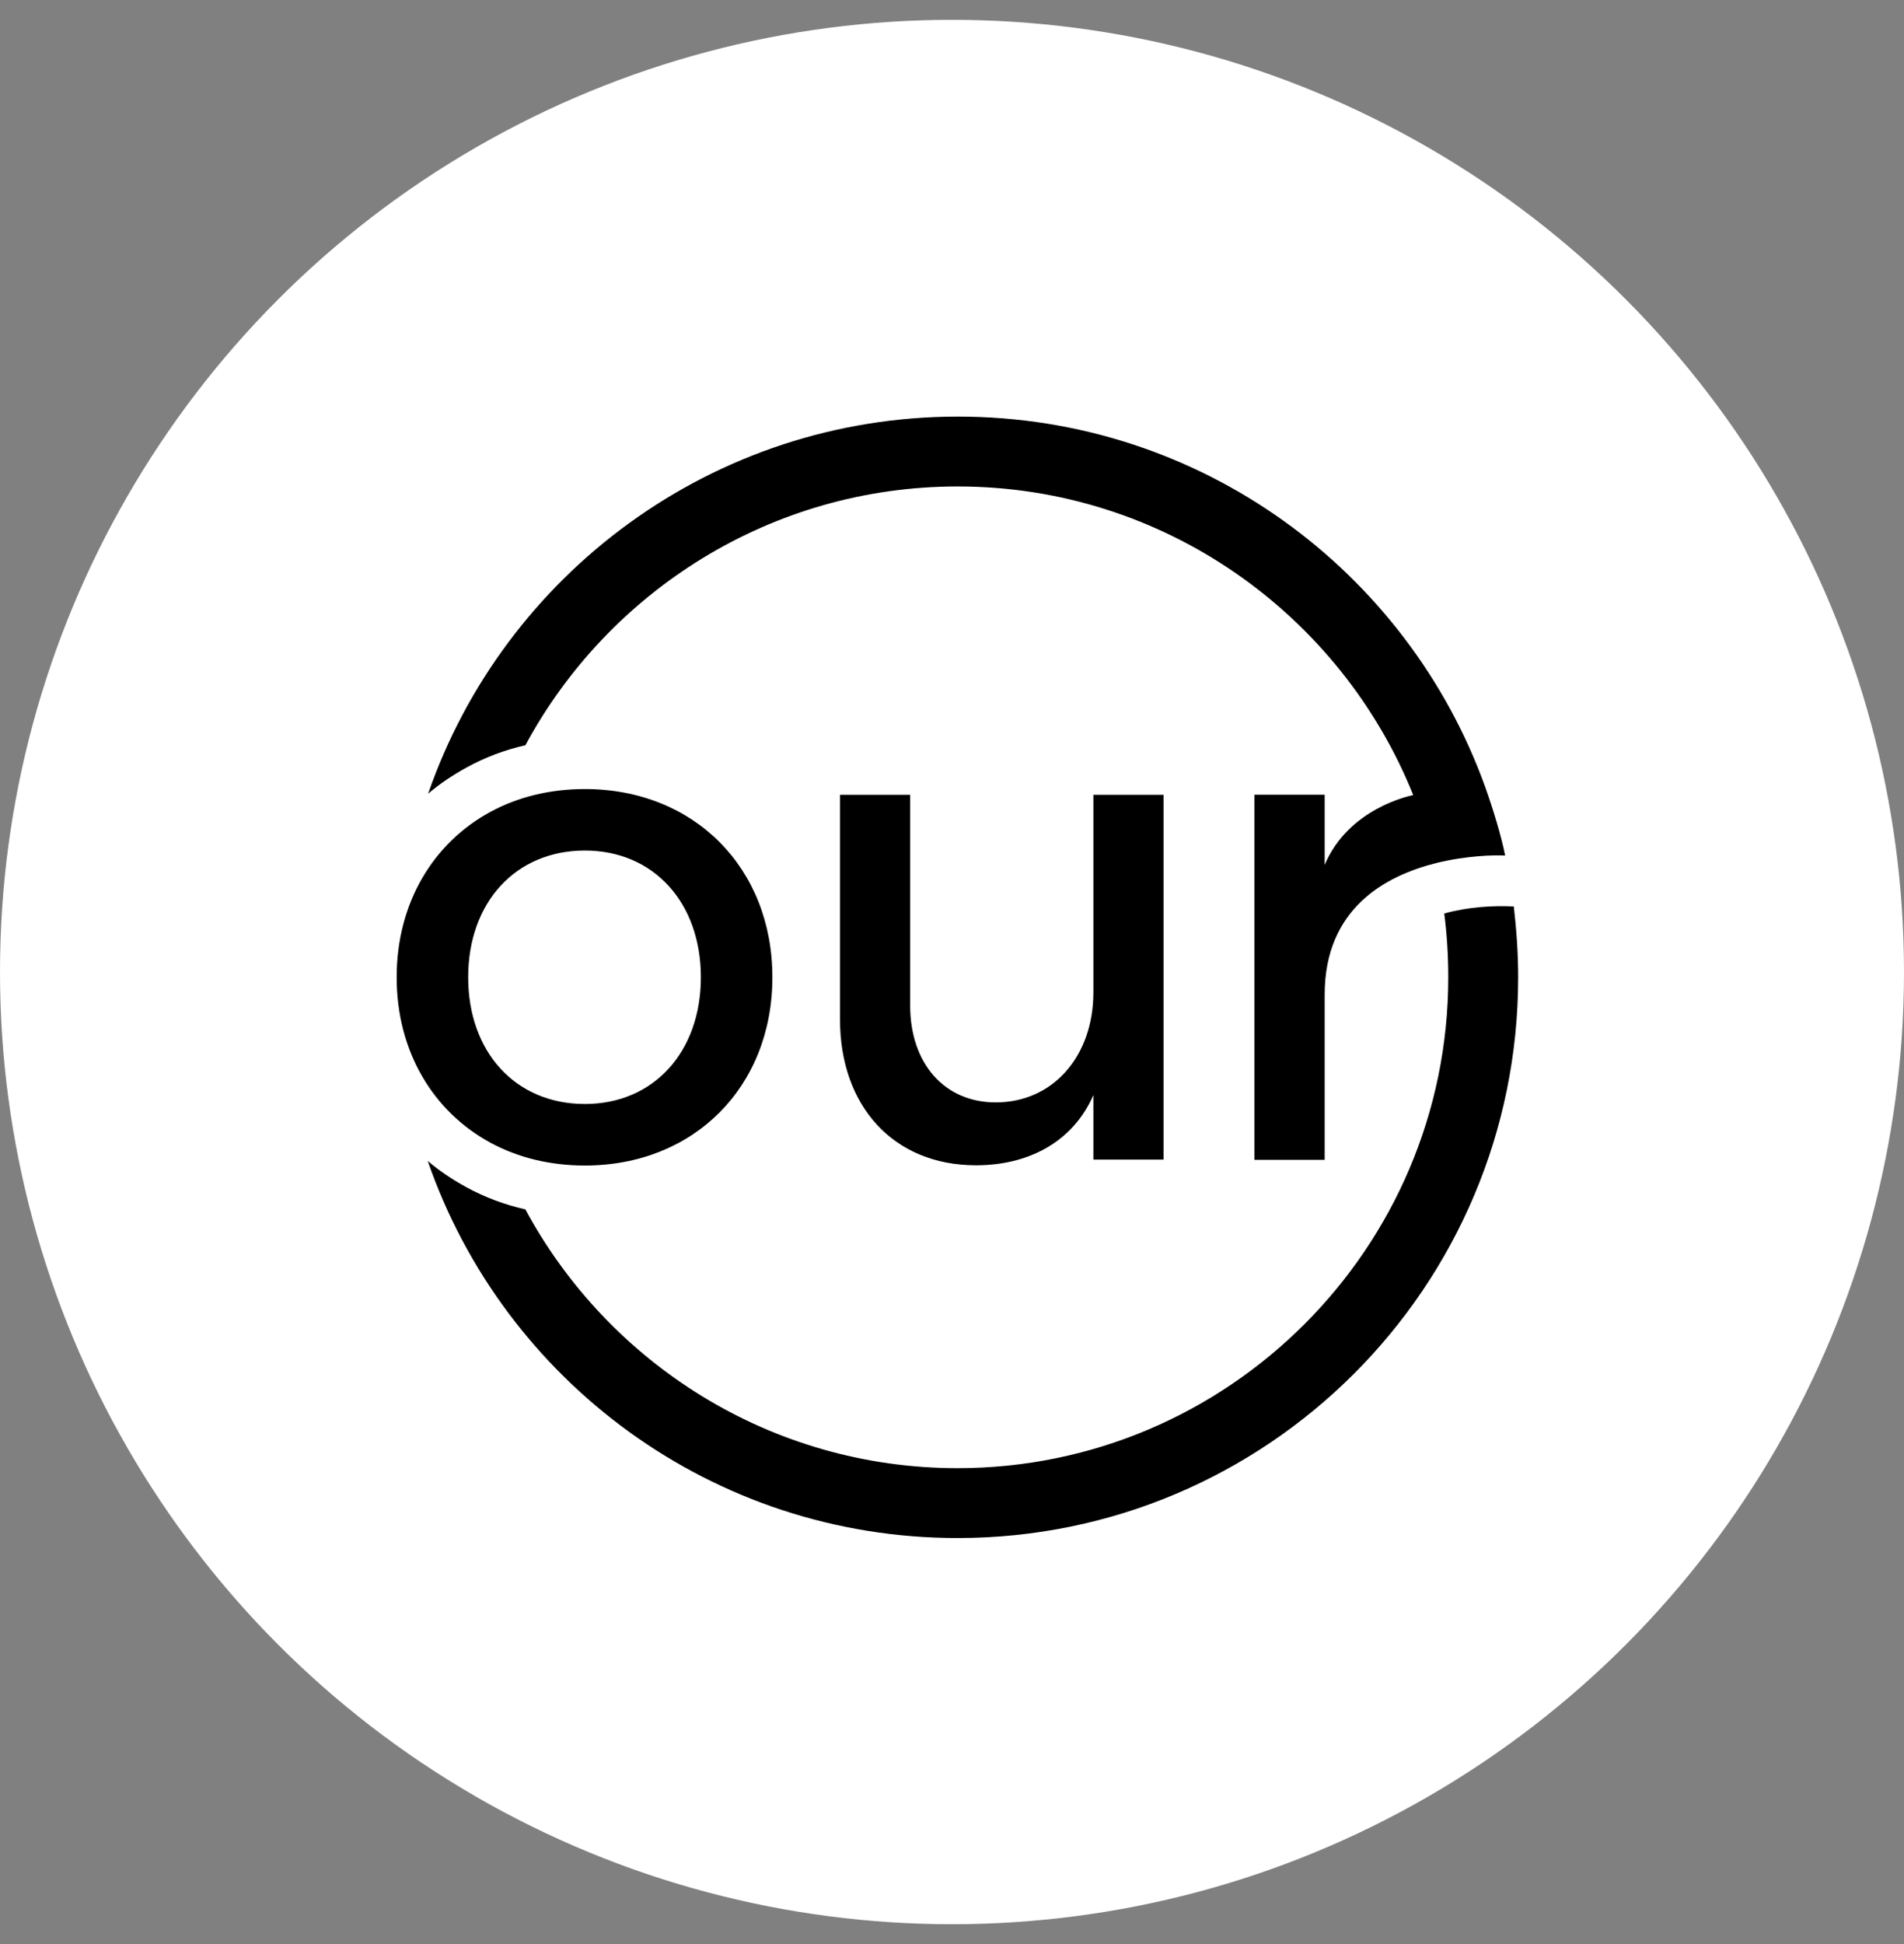
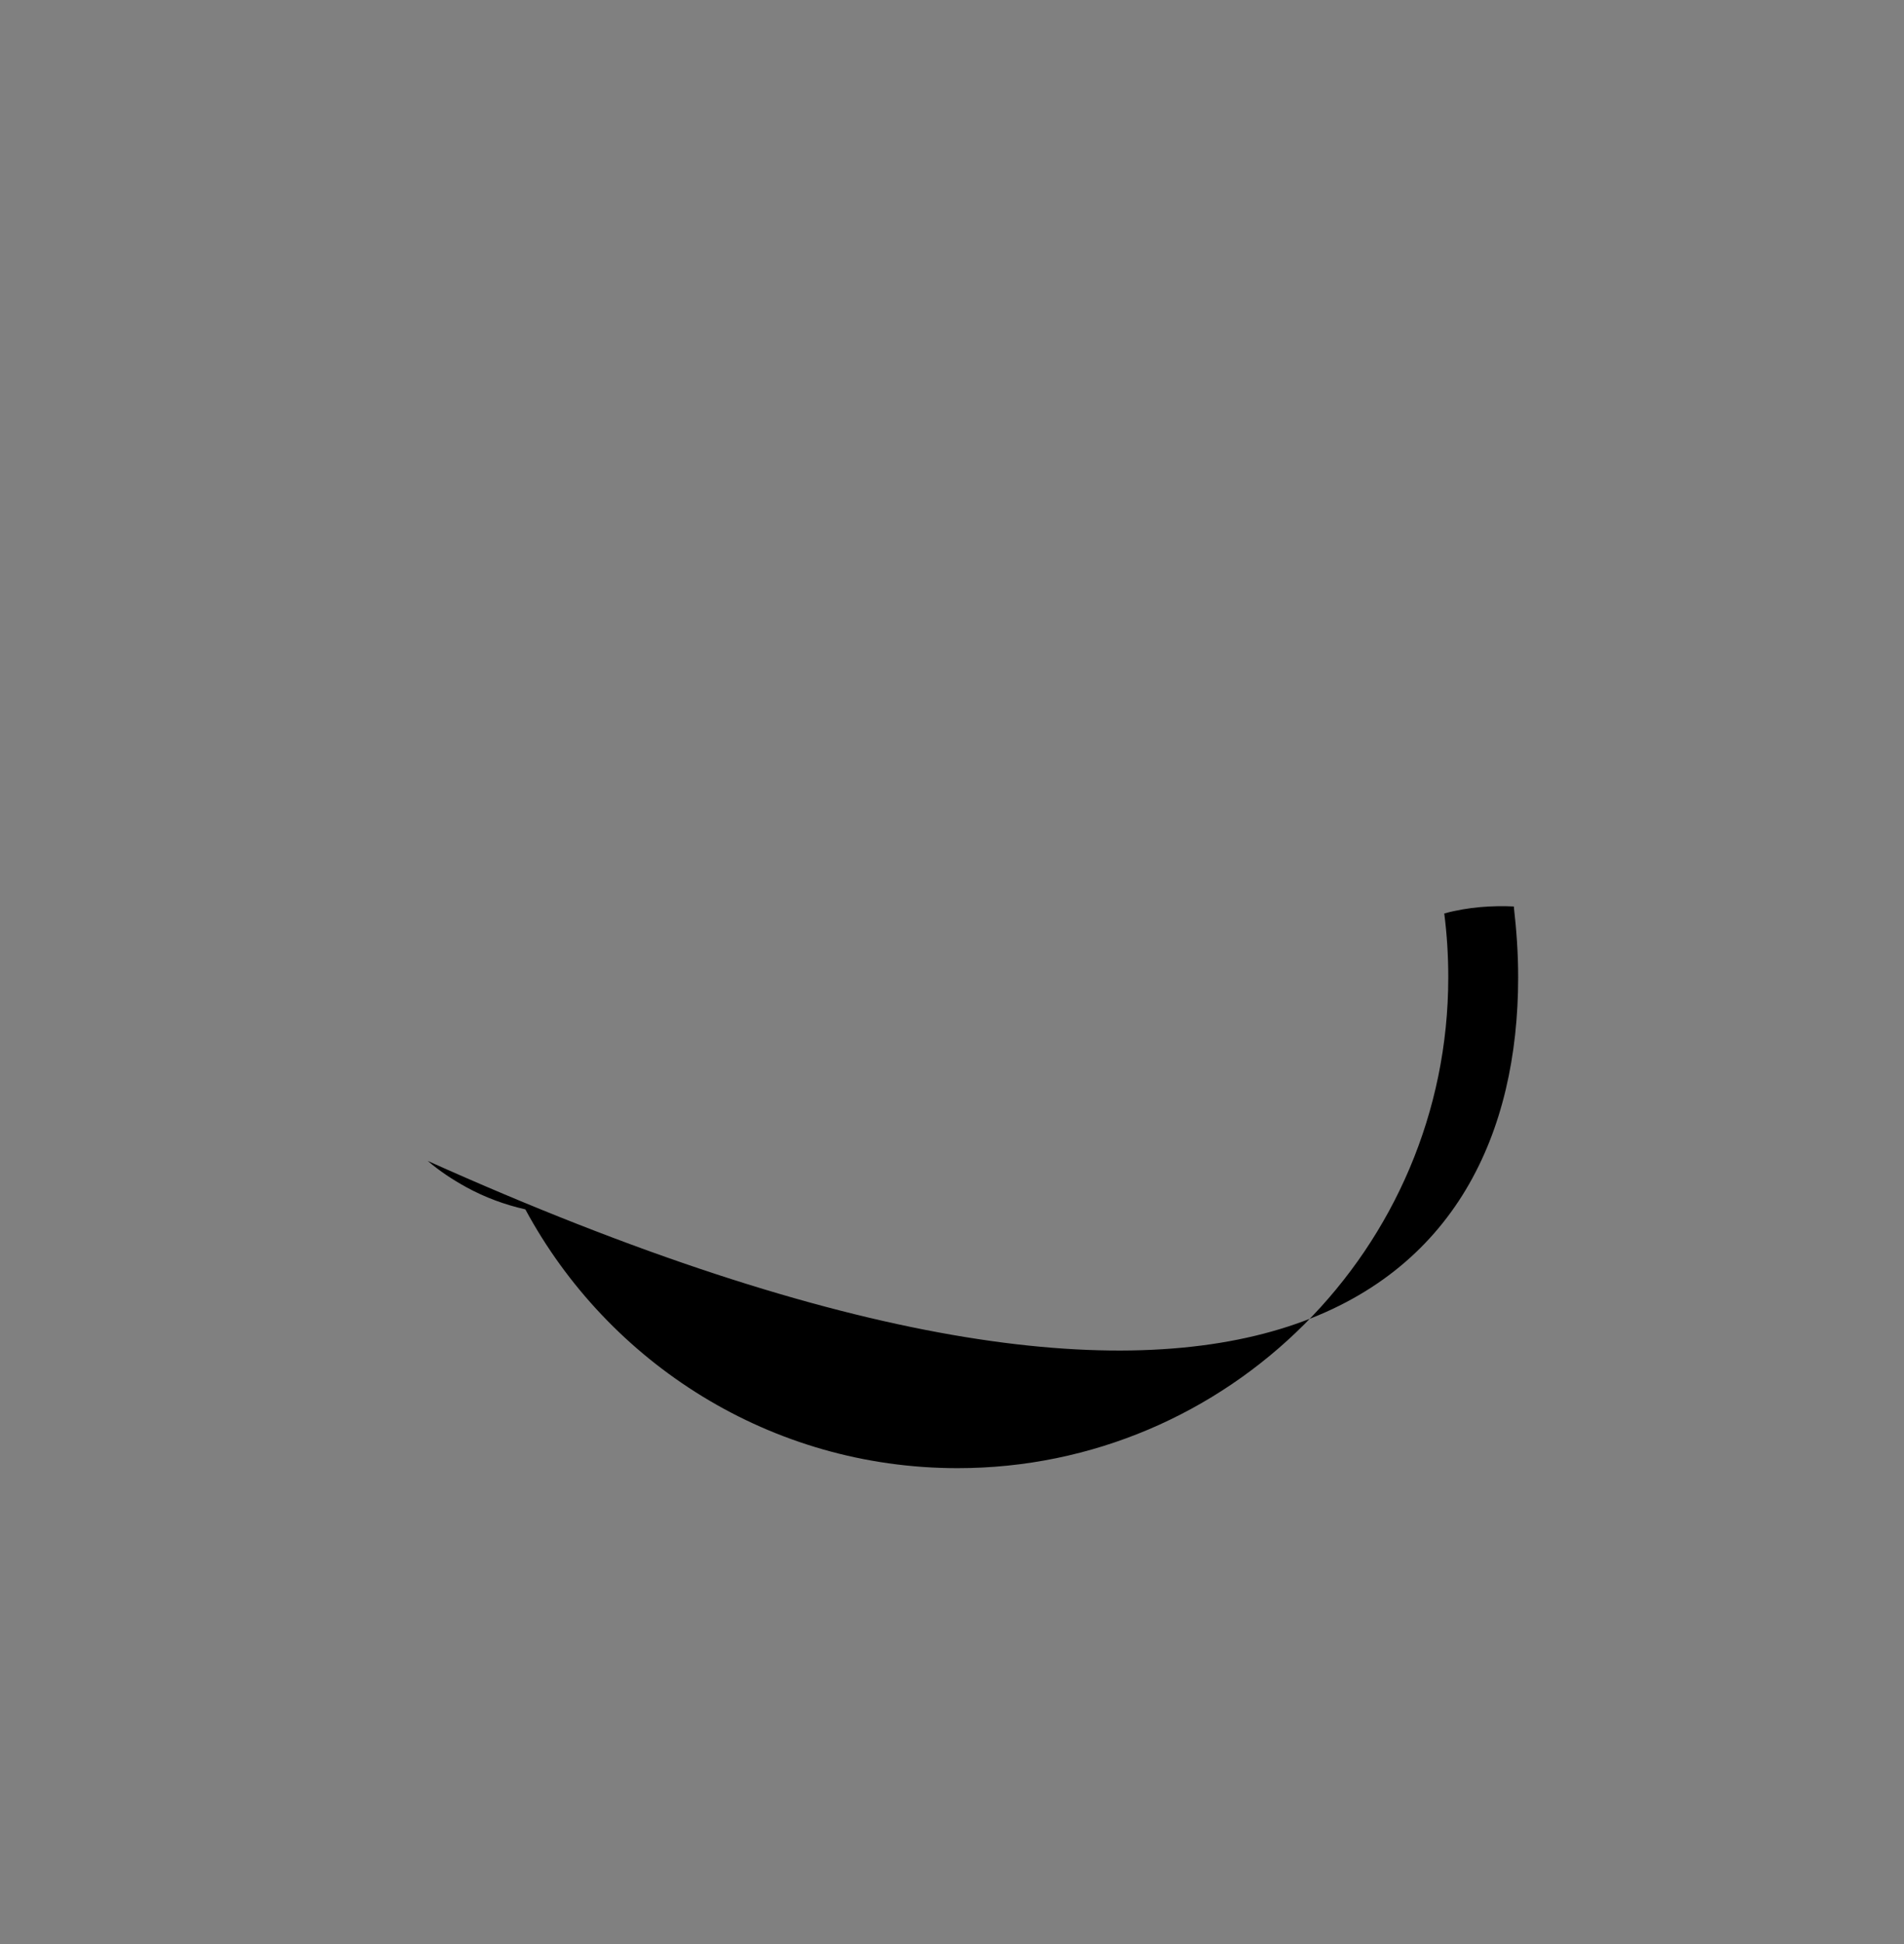
<svg xmlns="http://www.w3.org/2000/svg" width="48" height="49" viewBox="0 0 48 49" fill="none">
  <rect x="0" y="0" width="48" height="49" fill="#808080" stroke="none" />
-   <circle cx="24" cy="24.5" r="24" fill="white" />
-   <path d="M13.245 18.784C15.335 14.907 19.439 12.261 24.142 12.261C29.341 12.261 33.799 15.489 35.628 20.04C35.544 20.056 33.993 20.377 33.395 21.801V20.031H31.625V29.234H33.395V25.071C33.395 22.896 34.928 22.071 36.218 21.75C36.976 21.565 37.676 21.548 37.945 21.565C37.853 21.093 37.642 20.393 37.44 19.829C35.476 14.385 30.268 10.5 24.15 10.5C17.965 10.5 12.706 14.478 10.793 20.006C11.088 19.753 11.417 19.534 11.771 19.34C12.234 19.087 12.723 18.902 13.245 18.784Z" fill="black" />
-   <path d="M36.41 23.024C36.478 23.555 36.511 24.086 36.511 24.634C36.511 31.46 30.958 37.005 24.14 37.005C19.43 37.005 15.334 34.359 13.244 30.482C12.722 30.364 12.224 30.179 11.761 29.926C11.407 29.732 11.078 29.513 10.783 29.261C12.696 34.797 17.955 38.766 24.14 38.766C31.944 38.766 38.273 32.438 38.273 24.634C38.273 24.027 38.231 23.437 38.163 22.847C37.649 22.822 37.017 22.856 36.41 23.024Z" fill="black" />
-   <path d="M29.333 29.236V20.033H27.564V25.014C27.564 26.623 26.544 27.786 25.103 27.786C23.805 27.786 22.945 26.8 22.945 25.342V20.033H21.176V25.688C21.176 27.879 22.524 29.371 24.606 29.371C25.971 29.371 27.066 28.747 27.564 27.601V29.227H29.333V29.236Z" fill="black" />
-   <path d="M12.368 28.804C13.051 29.174 13.86 29.377 14.745 29.377C17.5 29.377 19.472 27.388 19.472 24.632C19.472 21.877 17.5 19.888 14.745 19.888C13.86 19.888 13.051 20.09 12.368 20.461C10.919 21.244 10 22.761 10 24.632C10 26.503 10.919 28.02 12.368 28.804ZM14.745 21.438C16.48 21.438 17.669 22.753 17.669 24.632C17.669 26.512 16.48 27.826 14.745 27.826C12.992 27.826 11.803 26.512 11.803 24.632C11.803 22.753 12.992 21.438 14.745 21.438Z" fill="black" />
+   <path d="M36.41 23.024C36.478 23.555 36.511 24.086 36.511 24.634C36.511 31.46 30.958 37.005 24.14 37.005C19.43 37.005 15.334 34.359 13.244 30.482C12.722 30.364 12.224 30.179 11.761 29.926C11.407 29.732 11.078 29.513 10.783 29.261C31.944 38.766 38.273 32.438 38.273 24.634C38.273 24.027 38.231 23.437 38.163 22.847C37.649 22.822 37.017 22.856 36.41 23.024Z" fill="black" />
</svg>